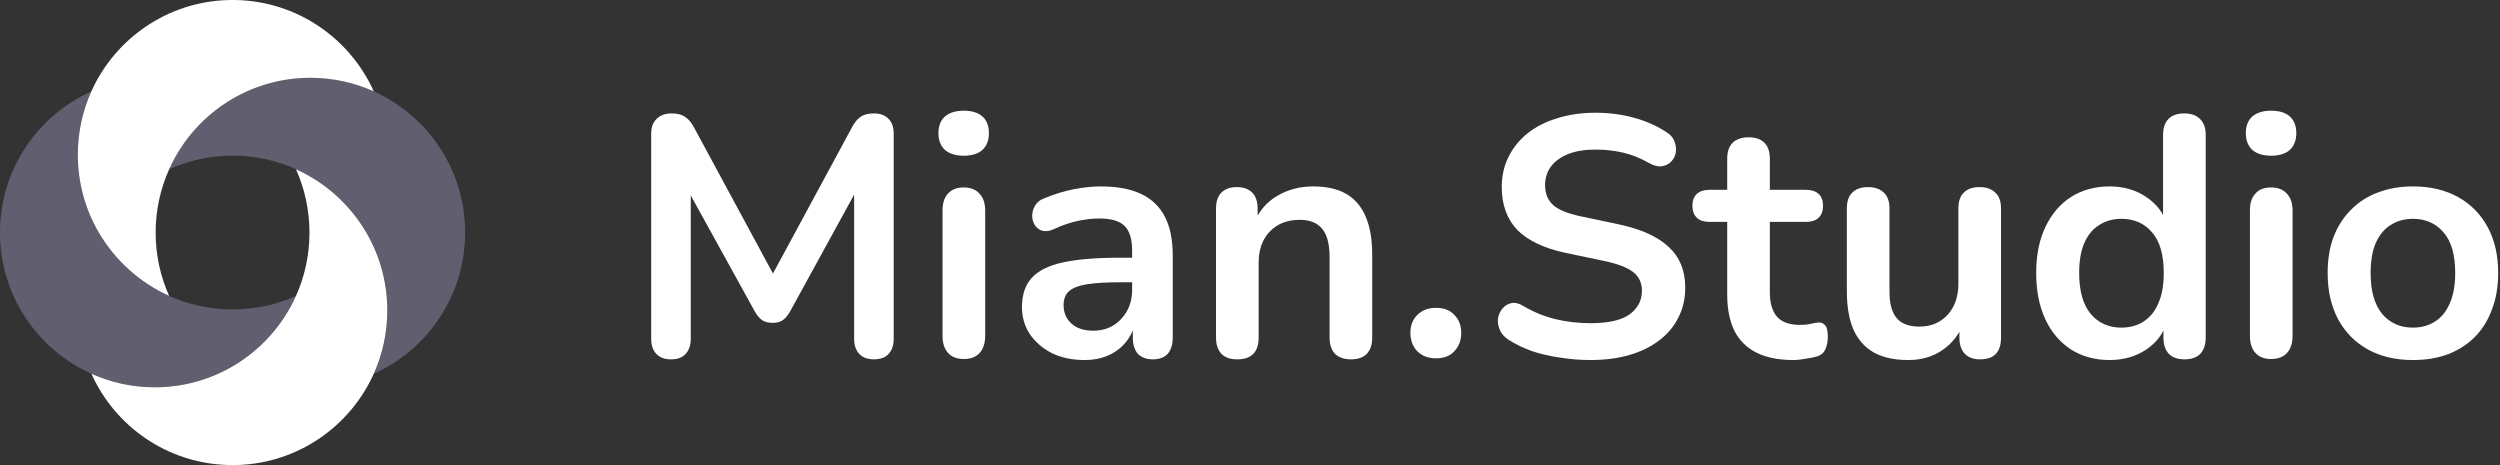
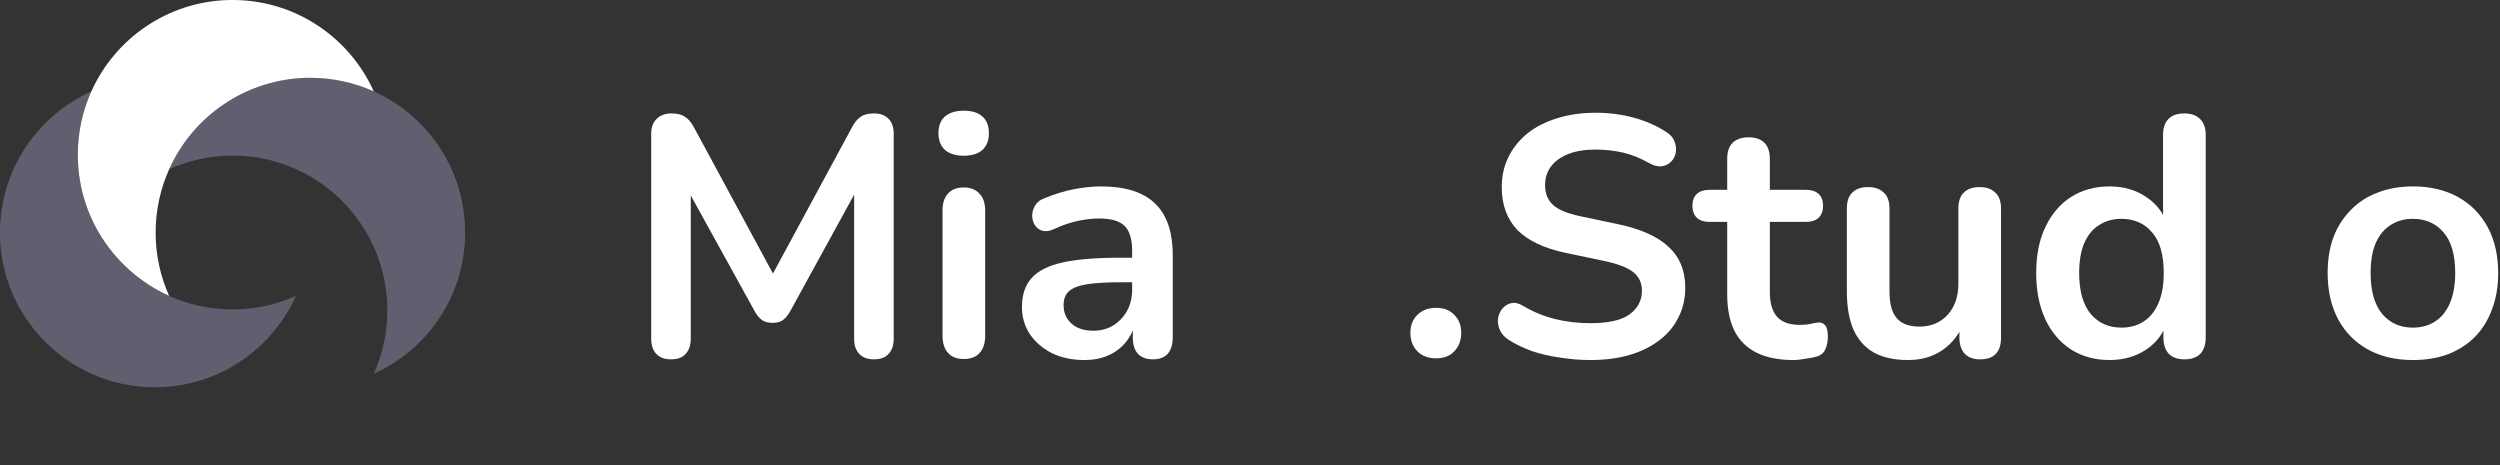
<svg xmlns="http://www.w3.org/2000/svg" width="258" height="48" viewBox="0 0 258 48" fill="none">
  <rect x="0" y="0" width="258" height="48" fill="#333333" stroke="none" />
  <g clip-path="url(#clip0_18096_4349)">
    <path d="M30.544 30.54C29.169 33.59 26.871 36.132 24.003 37.803C21.642 39.183 18.903 39.966 15.972 39.966C13.643 39.966 11.428 39.468 9.431 38.565C4 36.132 0.187 30.753 0.005 24.466C0 24.31 0 24.16 0 24.004C0 23.848 0 23.693 0.005 23.542C0.182 17.255 4 11.876 9.426 9.438C8.528 11.435 8.03 13.645 8.03 15.974C8.03 18.899 8.819 21.644 10.193 24.004C11.864 26.873 14.406 29.171 17.456 30.54C19.453 31.438 21.663 31.936 23.997 31.936C26.332 31.936 28.547 31.438 30.544 30.54Z" fill="#615F6F" />
    <path d="M47.998 24.004C47.998 24.159 47.998 24.315 47.993 24.465C47.817 30.753 43.999 36.132 38.578 38.57C39.475 36.573 39.973 34.358 39.973 32.029C39.973 29.103 39.185 26.359 37.81 23.998C36.14 21.13 33.598 18.826 30.548 17.457C28.55 16.559 26.341 16.061 24.006 16.061C21.672 16.061 19.462 16.559 17.465 17.457C18.834 14.407 21.138 11.87 24.001 10.194C26.361 8.815 29.1 8.031 32.031 8.031C34.366 8.031 36.581 8.529 38.578 9.432C43.999 11.87 47.817 17.249 47.993 23.537C47.993 23.692 47.998 23.848 47.998 24.004Z" fill="#615F6F" />
    <path d="M38.575 9.431C36.578 8.533 34.363 8.03 32.029 8.03C29.103 8.03 26.359 8.819 23.998 10.193C21.13 11.864 18.832 14.406 17.462 17.456C16.565 19.453 16.061 21.668 16.061 23.997C16.061 26.327 16.559 28.542 17.457 30.534C14.407 29.164 11.87 26.861 10.194 23.997C8.815 21.637 8.031 18.898 8.031 15.967C8.031 13.638 8.529 11.423 9.427 9.431C11.865 4.005 17.249 0.187 23.537 0.005C23.692 0 23.848 0 24.004 0C24.159 0 24.315 0 24.465 0.005C30.758 0.187 36.137 4.005 38.575 9.431Z" fill="white" />
-     <path d="M39.968 32.028C39.968 34.357 39.471 36.572 38.573 38.57C36.135 43.996 30.75 47.814 24.463 47.99C24.308 47.995 24.152 47.995 24.001 47.995C23.846 47.995 23.69 47.995 23.54 47.99C17.252 47.814 11.868 43.996 9.43 38.57C11.427 39.467 13.637 39.97 15.971 39.97C18.897 39.97 21.641 39.182 24.001 37.807C26.87 36.137 29.173 33.595 30.543 30.544C31.44 28.547 31.938 26.337 31.938 24.008C31.938 21.679 31.44 19.459 30.543 17.467C33.593 18.836 36.135 21.14 37.805 24.008C39.18 26.358 39.968 29.102 39.968 32.028Z" fill="white" />
  </g>
  <path d="M69.245 37.084C68.588 37.084 68.083 36.897 67.731 36.521C67.379 36.146 67.203 35.629 67.203 34.972V13.817C67.203 13.137 67.391 12.62 67.766 12.268C68.142 11.893 68.658 11.705 69.315 11.705C69.902 11.705 70.359 11.822 70.688 12.057C71.04 12.268 71.357 12.644 71.638 13.184L80.333 29.27H79.206L87.901 13.184C88.182 12.644 88.487 12.268 88.816 12.057C89.144 11.822 89.602 11.705 90.189 11.705C90.846 11.705 91.35 11.893 91.702 12.268C92.054 12.62 92.23 13.137 92.23 13.817V34.972C92.23 35.629 92.054 36.146 91.702 36.521C91.374 36.897 90.869 37.084 90.189 37.084C89.532 37.084 89.027 36.897 88.675 36.521C88.323 36.146 88.147 35.629 88.147 34.972V18.675H88.921L81.529 32.156C81.295 32.555 81.049 32.849 80.79 33.036C80.532 33.224 80.18 33.318 79.734 33.318C79.288 33.318 78.925 33.224 78.643 33.036C78.362 32.825 78.115 32.532 77.904 32.156L70.442 18.64H71.286V34.972C71.286 35.629 71.11 36.146 70.758 36.521C70.43 36.897 69.925 37.084 69.245 37.084Z" fill="white" />
  <path d="M99.452 37.049C98.748 37.049 98.208 36.838 97.833 36.416C97.457 35.993 97.27 35.407 97.27 34.656V21.737C97.27 20.963 97.457 20.376 97.833 19.977C98.208 19.555 98.748 19.344 99.452 19.344C100.156 19.344 100.696 19.555 101.071 19.977C101.47 20.376 101.67 20.963 101.67 21.737V34.656C101.67 35.407 101.482 35.993 101.106 36.416C100.731 36.838 100.18 37.049 99.452 37.049ZM99.452 16.07C98.631 16.07 97.985 15.87 97.516 15.472C97.07 15.049 96.847 14.474 96.847 13.747C96.847 12.996 97.07 12.421 97.516 12.022C97.985 11.623 98.631 11.424 99.452 11.424C100.297 11.424 100.942 11.623 101.388 12.022C101.834 12.421 102.057 12.996 102.057 13.747C102.057 14.474 101.834 15.049 101.388 15.472C100.942 15.87 100.297 16.07 99.452 16.07Z" fill="white" />
  <path d="M111.909 37.155C110.665 37.155 109.55 36.92 108.565 36.451C107.603 35.958 106.84 35.301 106.277 34.48C105.737 33.658 105.467 32.731 105.467 31.699C105.467 30.432 105.796 29.434 106.453 28.707C107.11 27.956 108.178 27.416 109.656 27.088C111.134 26.759 113.117 26.595 115.605 26.595H117.365V29.129H115.64C114.185 29.129 113.023 29.2 112.155 29.34C111.287 29.481 110.665 29.728 110.29 30.08C109.938 30.408 109.762 30.877 109.762 31.488C109.762 32.262 110.031 32.896 110.571 33.388C111.111 33.881 111.862 34.128 112.824 34.128C113.598 34.128 114.279 33.952 114.866 33.6C115.476 33.224 115.957 32.72 116.309 32.086C116.661 31.452 116.837 30.725 116.837 29.904V25.856C116.837 24.682 116.579 23.837 116.062 23.321C115.546 22.805 114.678 22.547 113.458 22.547C112.777 22.547 112.038 22.629 111.24 22.793C110.466 22.957 109.644 23.239 108.776 23.638C108.33 23.849 107.931 23.908 107.579 23.814C107.251 23.72 106.993 23.532 106.805 23.251C106.617 22.946 106.523 22.617 106.523 22.265C106.523 21.913 106.617 21.573 106.805 21.244C106.993 20.892 107.309 20.634 107.755 20.47C108.835 20.024 109.867 19.707 110.853 19.52C111.862 19.332 112.777 19.238 113.598 19.238C115.288 19.238 116.673 19.496 117.752 20.012C118.855 20.529 119.676 21.315 120.216 22.371C120.756 23.403 121.026 24.741 121.026 26.384V34.832C121.026 35.559 120.85 36.122 120.498 36.521C120.146 36.897 119.641 37.084 118.984 37.084C118.327 37.084 117.811 36.897 117.435 36.521C117.083 36.122 116.907 35.559 116.907 34.832V33.142H117.189C117.025 33.963 116.696 34.679 116.203 35.289C115.734 35.876 115.135 36.333 114.408 36.662C113.681 36.99 112.847 37.155 111.909 37.155Z" fill="white" />
-   <path d="M127.674 37.084C126.97 37.084 126.43 36.897 126.055 36.521C125.679 36.122 125.492 35.559 125.492 34.832V21.526C125.492 20.799 125.679 20.247 126.055 19.872C126.43 19.496 126.958 19.308 127.639 19.308C128.319 19.308 128.847 19.496 129.223 19.872C129.598 20.247 129.786 20.799 129.786 21.526V23.92L129.399 23.04C129.915 21.796 130.713 20.857 131.792 20.224C132.895 19.567 134.139 19.238 135.524 19.238C136.908 19.238 138.046 19.496 138.938 20.012C139.83 20.529 140.499 21.315 140.944 22.371C141.39 23.403 141.613 24.717 141.613 26.313V34.832C141.613 35.559 141.425 36.122 141.05 36.521C140.675 36.897 140.135 37.084 139.431 37.084C138.727 37.084 138.175 36.897 137.776 36.521C137.401 36.122 137.213 35.559 137.213 34.832V26.524C137.213 25.187 136.955 24.213 136.439 23.603C135.946 22.993 135.172 22.688 134.116 22.688C132.825 22.688 131.792 23.098 131.018 23.92C130.267 24.717 129.892 25.785 129.892 27.123V34.832C129.892 36.333 129.152 37.084 127.674 37.084Z" fill="white" />
  <path d="M148.194 36.979C147.396 36.979 146.751 36.732 146.258 36.24C145.789 35.747 145.554 35.113 145.554 34.339C145.554 33.588 145.789 32.978 146.258 32.508C146.751 32.016 147.396 31.769 148.194 31.769C149.016 31.769 149.649 32.016 150.095 32.508C150.564 32.978 150.799 33.588 150.799 34.339C150.799 35.113 150.564 35.747 150.095 36.24C149.649 36.732 149.016 36.979 148.194 36.979Z" fill="white" />
  <path d="M164.133 37.155C163.101 37.155 162.068 37.073 161.036 36.908C160.003 36.768 159.029 36.545 158.114 36.24C157.199 35.911 156.377 35.512 155.65 35.043C155.228 34.761 154.934 34.421 154.77 34.022C154.606 33.623 154.547 33.236 154.594 32.86C154.664 32.461 154.817 32.121 155.052 31.84C155.31 31.535 155.627 31.347 156.002 31.276C156.377 31.206 156.788 31.312 157.234 31.593C158.267 32.203 159.358 32.649 160.508 32.931C161.657 33.212 162.866 33.353 164.133 33.353C165.987 33.353 167.336 33.048 168.181 32.438C169.026 31.804 169.448 30.995 169.448 30.009C169.448 29.188 169.143 28.543 168.533 28.073C167.947 27.604 166.926 27.217 165.471 26.912L161.599 26.102C159.369 25.633 157.703 24.846 156.6 23.744C155.521 22.617 154.981 21.139 154.981 19.308C154.981 18.159 155.216 17.114 155.685 16.176C156.155 15.237 156.812 14.427 157.656 13.747C158.525 13.066 159.545 12.55 160.719 12.198C161.916 11.822 163.23 11.635 164.661 11.635C166.069 11.635 167.407 11.811 168.674 12.163C169.941 12.515 171.079 13.031 172.088 13.712C172.464 13.97 172.71 14.287 172.828 14.662C172.968 15.037 173.004 15.413 172.933 15.788C172.863 16.14 172.699 16.445 172.44 16.704C172.182 16.962 171.854 17.114 171.455 17.161C171.079 17.208 170.645 17.091 170.152 16.809C169.284 16.316 168.404 15.964 167.512 15.753C166.621 15.542 165.659 15.436 164.626 15.436C163.547 15.436 162.62 15.589 161.845 15.894C161.071 16.199 160.472 16.633 160.05 17.196C159.651 17.736 159.452 18.381 159.452 19.132C159.452 19.977 159.733 20.658 160.296 21.174C160.86 21.667 161.822 22.054 163.183 22.336L167.02 23.145C169.343 23.638 171.068 24.412 172.194 25.468C173.344 26.524 173.919 27.932 173.919 29.692C173.919 30.819 173.684 31.84 173.215 32.755C172.769 33.67 172.112 34.456 171.244 35.113C170.399 35.77 169.378 36.275 168.181 36.627C166.984 36.979 165.635 37.155 164.133 37.155Z" fill="white" />
  <path d="M185.076 37.155C183.551 37.155 182.272 36.897 181.24 36.38C180.23 35.864 179.48 35.113 178.987 34.128C178.494 33.118 178.248 31.875 178.248 30.396V22.899H176.417C175.854 22.899 175.42 22.758 175.115 22.476C174.81 22.171 174.657 21.761 174.657 21.244C174.657 20.705 174.81 20.294 175.115 20.012C175.42 19.731 175.854 19.59 176.417 19.59H178.248V16.387C178.248 15.659 178.435 15.108 178.811 14.732C179.21 14.357 179.761 14.169 180.465 14.169C181.169 14.169 181.709 14.357 182.084 14.732C182.46 15.108 182.648 15.659 182.648 16.387V19.59H186.379C186.942 19.59 187.376 19.731 187.681 20.012C187.986 20.294 188.139 20.705 188.139 21.244C188.139 21.761 187.986 22.171 187.681 22.476C187.376 22.758 186.942 22.899 186.379 22.899H182.648V30.15C182.648 31.276 182.894 32.121 183.387 32.684C183.88 33.248 184.677 33.529 185.78 33.529C186.179 33.529 186.531 33.494 186.836 33.424C187.141 33.353 187.411 33.306 187.646 33.283C187.928 33.259 188.162 33.353 188.35 33.564C188.538 33.752 188.632 34.151 188.632 34.761C188.632 35.23 188.549 35.653 188.385 36.028C188.244 36.38 187.975 36.627 187.576 36.768C187.271 36.861 186.872 36.944 186.379 37.014C185.886 37.108 185.452 37.155 185.076 37.155Z" fill="white" />
  <path d="M196.931 37.155C195.5 37.155 194.315 36.897 193.376 36.38C192.437 35.841 191.733 35.043 191.264 33.987C190.818 32.931 190.595 31.617 190.595 30.044V21.526C190.595 20.775 190.783 20.224 191.159 19.872C191.534 19.496 192.074 19.308 192.778 19.308C193.482 19.308 194.021 19.496 194.397 19.872C194.796 20.224 194.995 20.775 194.995 21.526V30.115C194.995 31.335 195.242 32.239 195.735 32.825C196.227 33.412 197.013 33.705 198.093 33.705C199.266 33.705 200.228 33.306 200.979 32.508C201.73 31.687 202.106 30.608 202.106 29.27V21.526C202.106 20.775 202.293 20.224 202.669 19.872C203.044 19.496 203.584 19.308 204.288 19.308C204.992 19.308 205.532 19.496 205.907 19.872C206.306 20.224 206.506 20.775 206.506 21.526V34.832C206.506 36.333 205.79 37.084 204.359 37.084C203.678 37.084 203.15 36.897 202.775 36.521C202.399 36.122 202.211 35.559 202.211 34.832V32.156L202.704 33.212C202.211 34.48 201.46 35.453 200.451 36.134C199.466 36.815 198.292 37.155 196.931 37.155Z" fill="white" />
  <path d="M217.703 37.155C216.201 37.155 214.875 36.791 213.725 36.064C212.599 35.336 211.719 34.304 211.085 32.966C210.452 31.605 210.135 30.009 210.135 28.179C210.135 26.325 210.452 24.741 211.085 23.427C211.719 22.089 212.599 21.057 213.725 20.329C214.875 19.602 216.201 19.238 217.703 19.238C219.134 19.238 220.378 19.59 221.434 20.294C222.514 20.998 223.241 21.925 223.617 23.075H223.229V13.923C223.229 13.195 223.417 12.644 223.793 12.268C224.168 11.893 224.708 11.705 225.412 11.705C226.116 11.705 226.655 11.893 227.031 12.268C227.43 12.644 227.629 13.195 227.629 13.923V34.832C227.629 35.559 227.442 36.122 227.066 36.521C226.691 36.897 226.151 37.084 225.447 37.084C224.743 37.084 224.203 36.897 223.828 36.521C223.452 36.122 223.265 35.559 223.265 34.832V32.086L223.652 33.142C223.3 34.362 222.584 35.336 221.505 36.064C220.425 36.791 219.158 37.155 217.703 37.155ZM218.935 33.811C219.803 33.811 220.566 33.6 221.223 33.177C221.88 32.755 222.385 32.133 222.737 31.312C223.112 30.467 223.3 29.422 223.3 28.179C223.3 26.301 222.901 24.905 222.103 23.99C221.305 23.051 220.249 22.582 218.935 22.582C218.067 22.582 217.304 22.793 216.647 23.216C215.99 23.614 215.474 24.236 215.098 25.081C214.746 25.902 214.57 26.935 214.57 28.179C214.57 30.033 214.969 31.441 215.767 32.403C216.565 33.341 217.621 33.811 218.935 33.811Z" fill="white" />
-   <path d="M234.374 37.049C233.67 37.049 233.13 36.838 232.755 36.416C232.379 35.993 232.192 35.407 232.192 34.656V21.737C232.192 20.963 232.379 20.376 232.755 19.977C233.13 19.555 233.67 19.344 234.374 19.344C235.078 19.344 235.618 19.555 235.993 19.977C236.392 20.376 236.592 20.963 236.592 21.737V34.656C236.592 35.407 236.404 35.993 236.028 36.416C235.653 36.838 235.101 37.049 234.374 37.049ZM234.374 16.07C233.553 16.07 232.907 15.87 232.438 15.472C231.992 15.049 231.769 14.474 231.769 13.747C231.769 12.996 231.992 12.421 232.438 12.022C232.907 11.623 233.553 11.424 234.374 11.424C235.219 11.424 235.864 11.623 236.31 12.022C236.756 12.421 236.979 12.996 236.979 13.747C236.979 14.474 236.756 15.049 236.31 15.472C235.864 15.87 235.219 16.07 234.374 16.07Z" fill="white" />
  <path d="M249.013 37.155C247.23 37.155 245.681 36.791 244.367 36.064C243.053 35.336 242.032 34.304 241.304 32.966C240.577 31.605 240.213 30.009 240.213 28.179C240.213 26.794 240.413 25.562 240.811 24.483C241.234 23.38 241.832 22.441 242.607 21.667C243.381 20.869 244.308 20.27 245.387 19.872C246.467 19.449 247.675 19.238 249.013 19.238C250.797 19.238 252.345 19.602 253.659 20.329C254.974 21.057 255.994 22.089 256.722 23.427C257.449 24.764 257.813 26.348 257.813 28.179C257.813 29.563 257.602 30.807 257.179 31.91C256.781 33.013 256.194 33.963 255.419 34.761C254.645 35.536 253.718 36.134 252.639 36.556C251.559 36.955 250.351 37.155 249.013 37.155ZM249.013 33.811C249.881 33.811 250.644 33.6 251.301 33.177C251.958 32.755 252.463 32.133 252.815 31.312C253.19 30.467 253.378 29.422 253.378 28.179C253.378 26.301 252.979 24.905 252.181 23.99C251.383 23.051 250.327 22.582 249.013 22.582C248.145 22.582 247.382 22.793 246.725 23.216C246.068 23.614 245.552 24.236 245.176 25.081C244.824 25.902 244.648 26.935 244.648 28.179C244.648 30.033 245.047 31.441 245.845 32.403C246.643 33.341 247.699 33.811 249.013 33.811Z" fill="white" />
  <defs>
    <clipPath id="clip0_18096_4349">
      <rect width="48" height="48" fill="white" />
    </clipPath>
  </defs>
</svg>